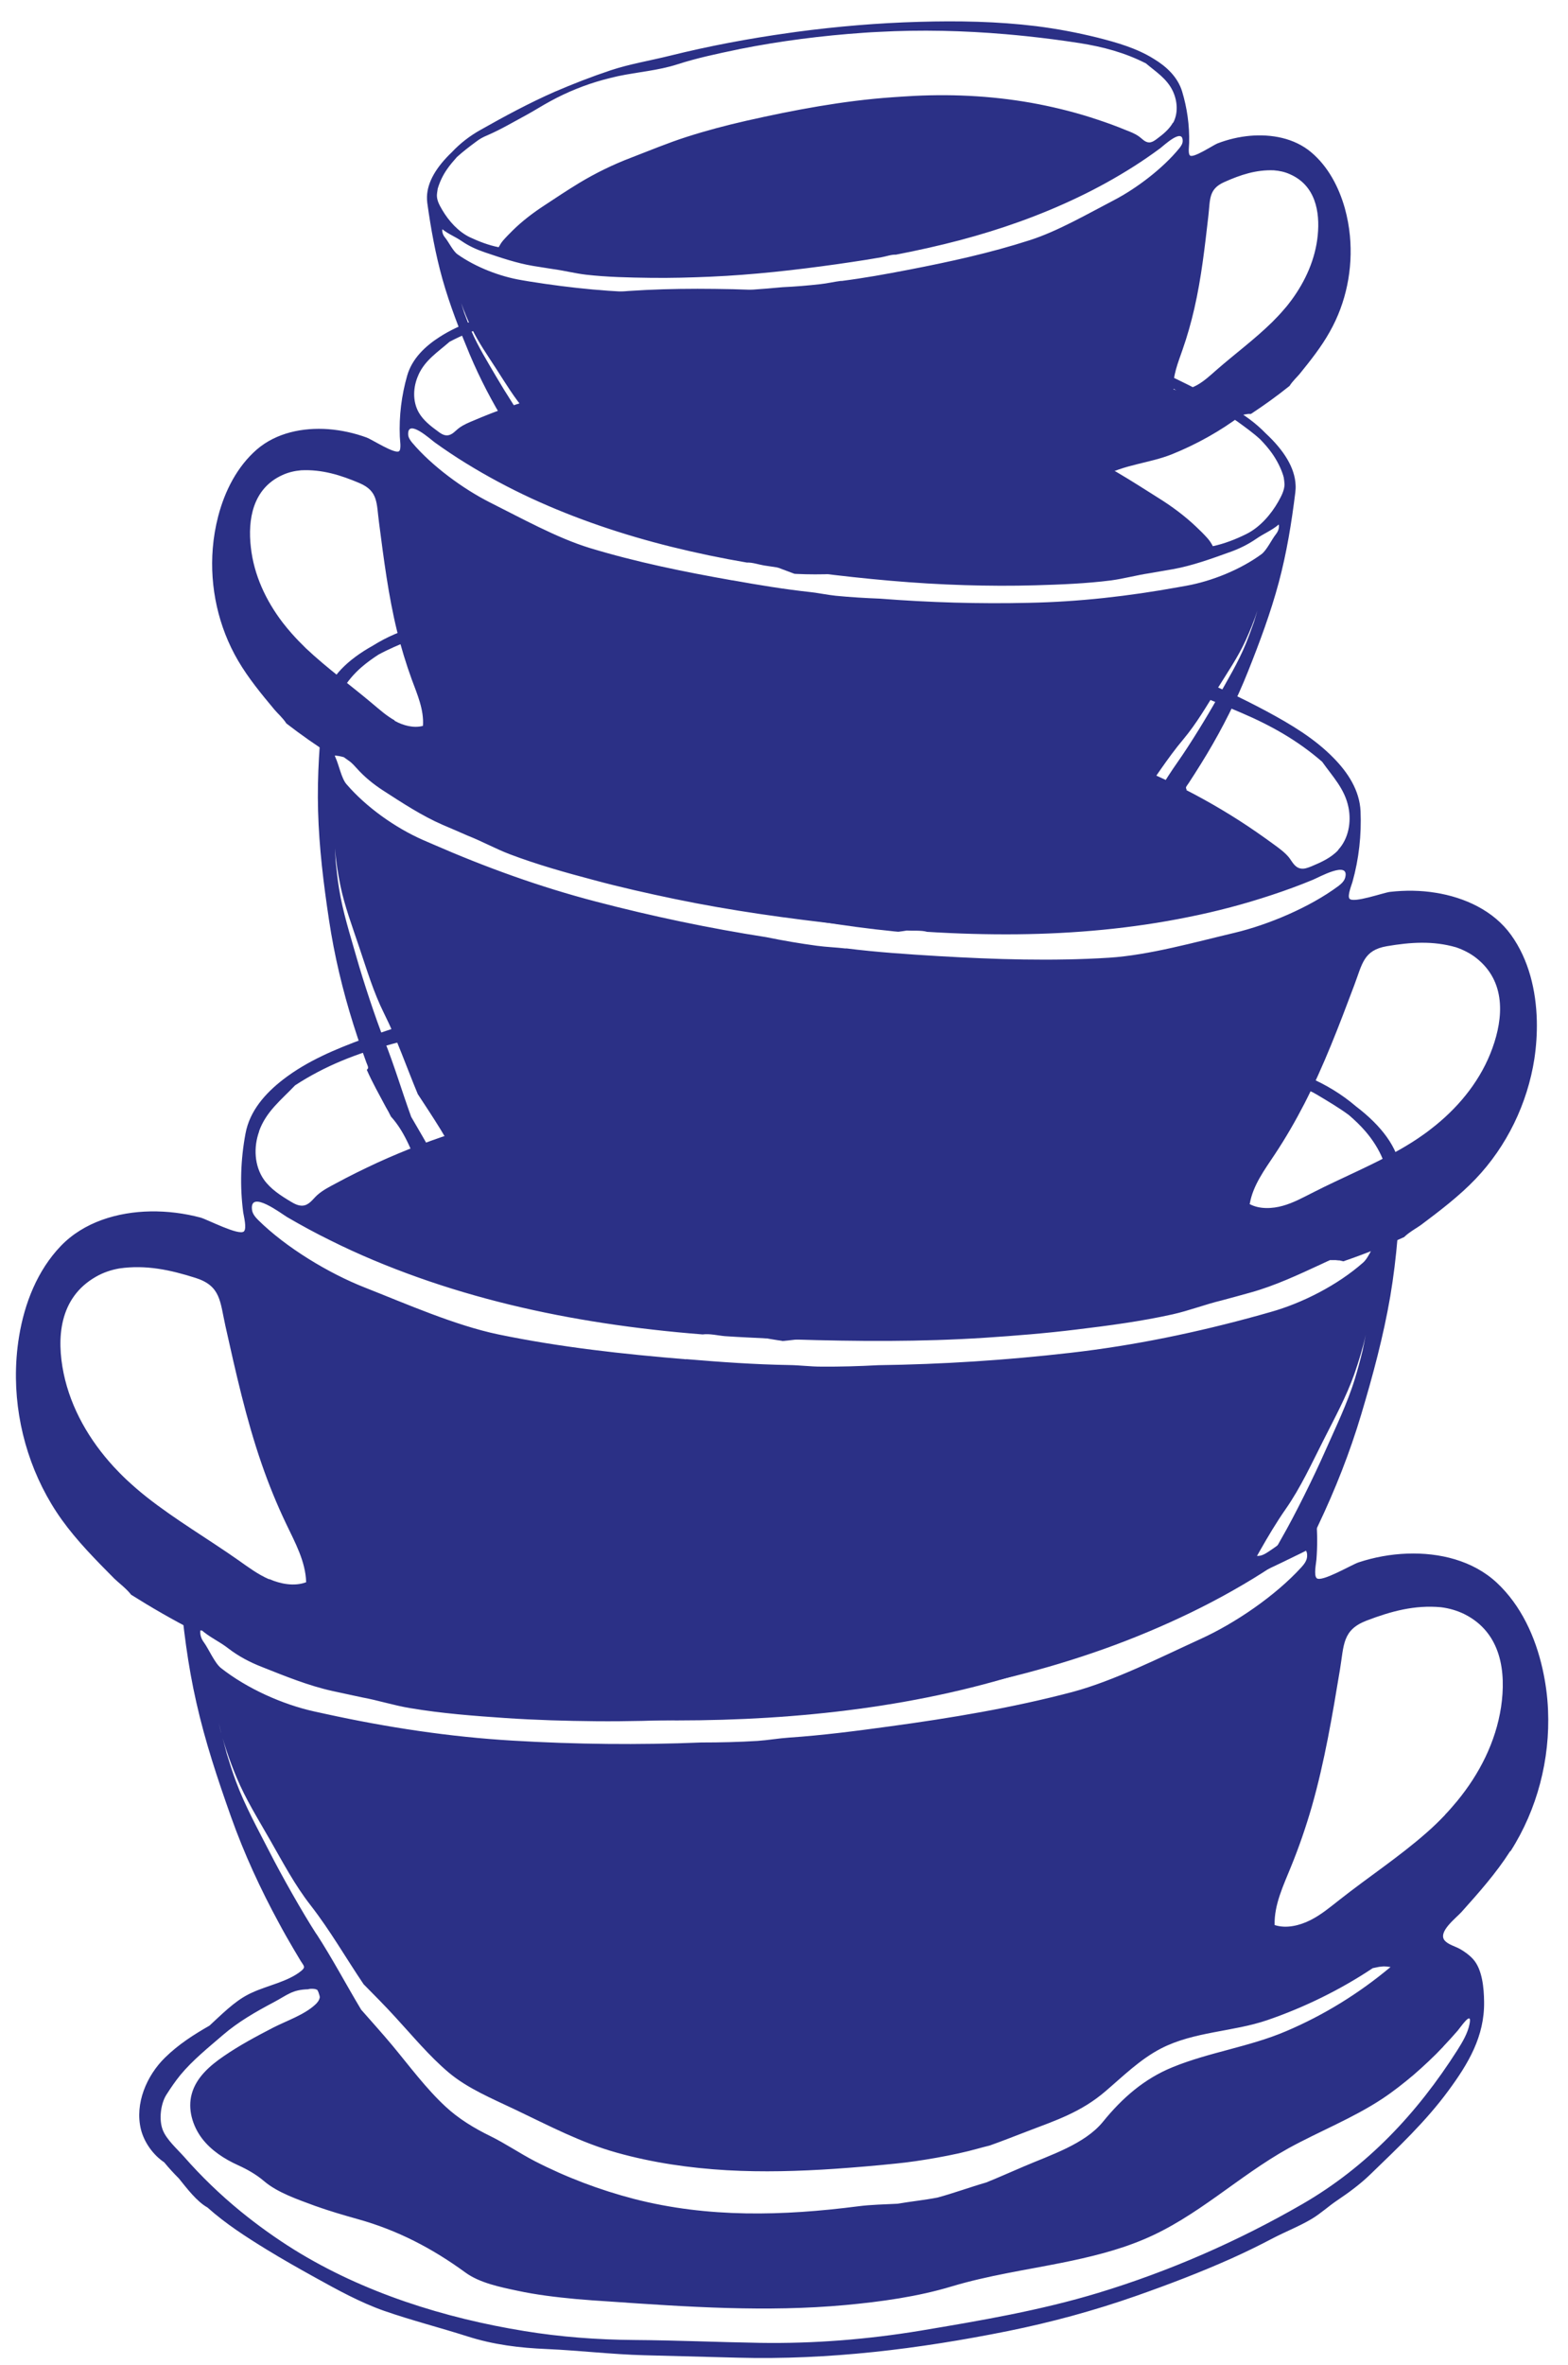
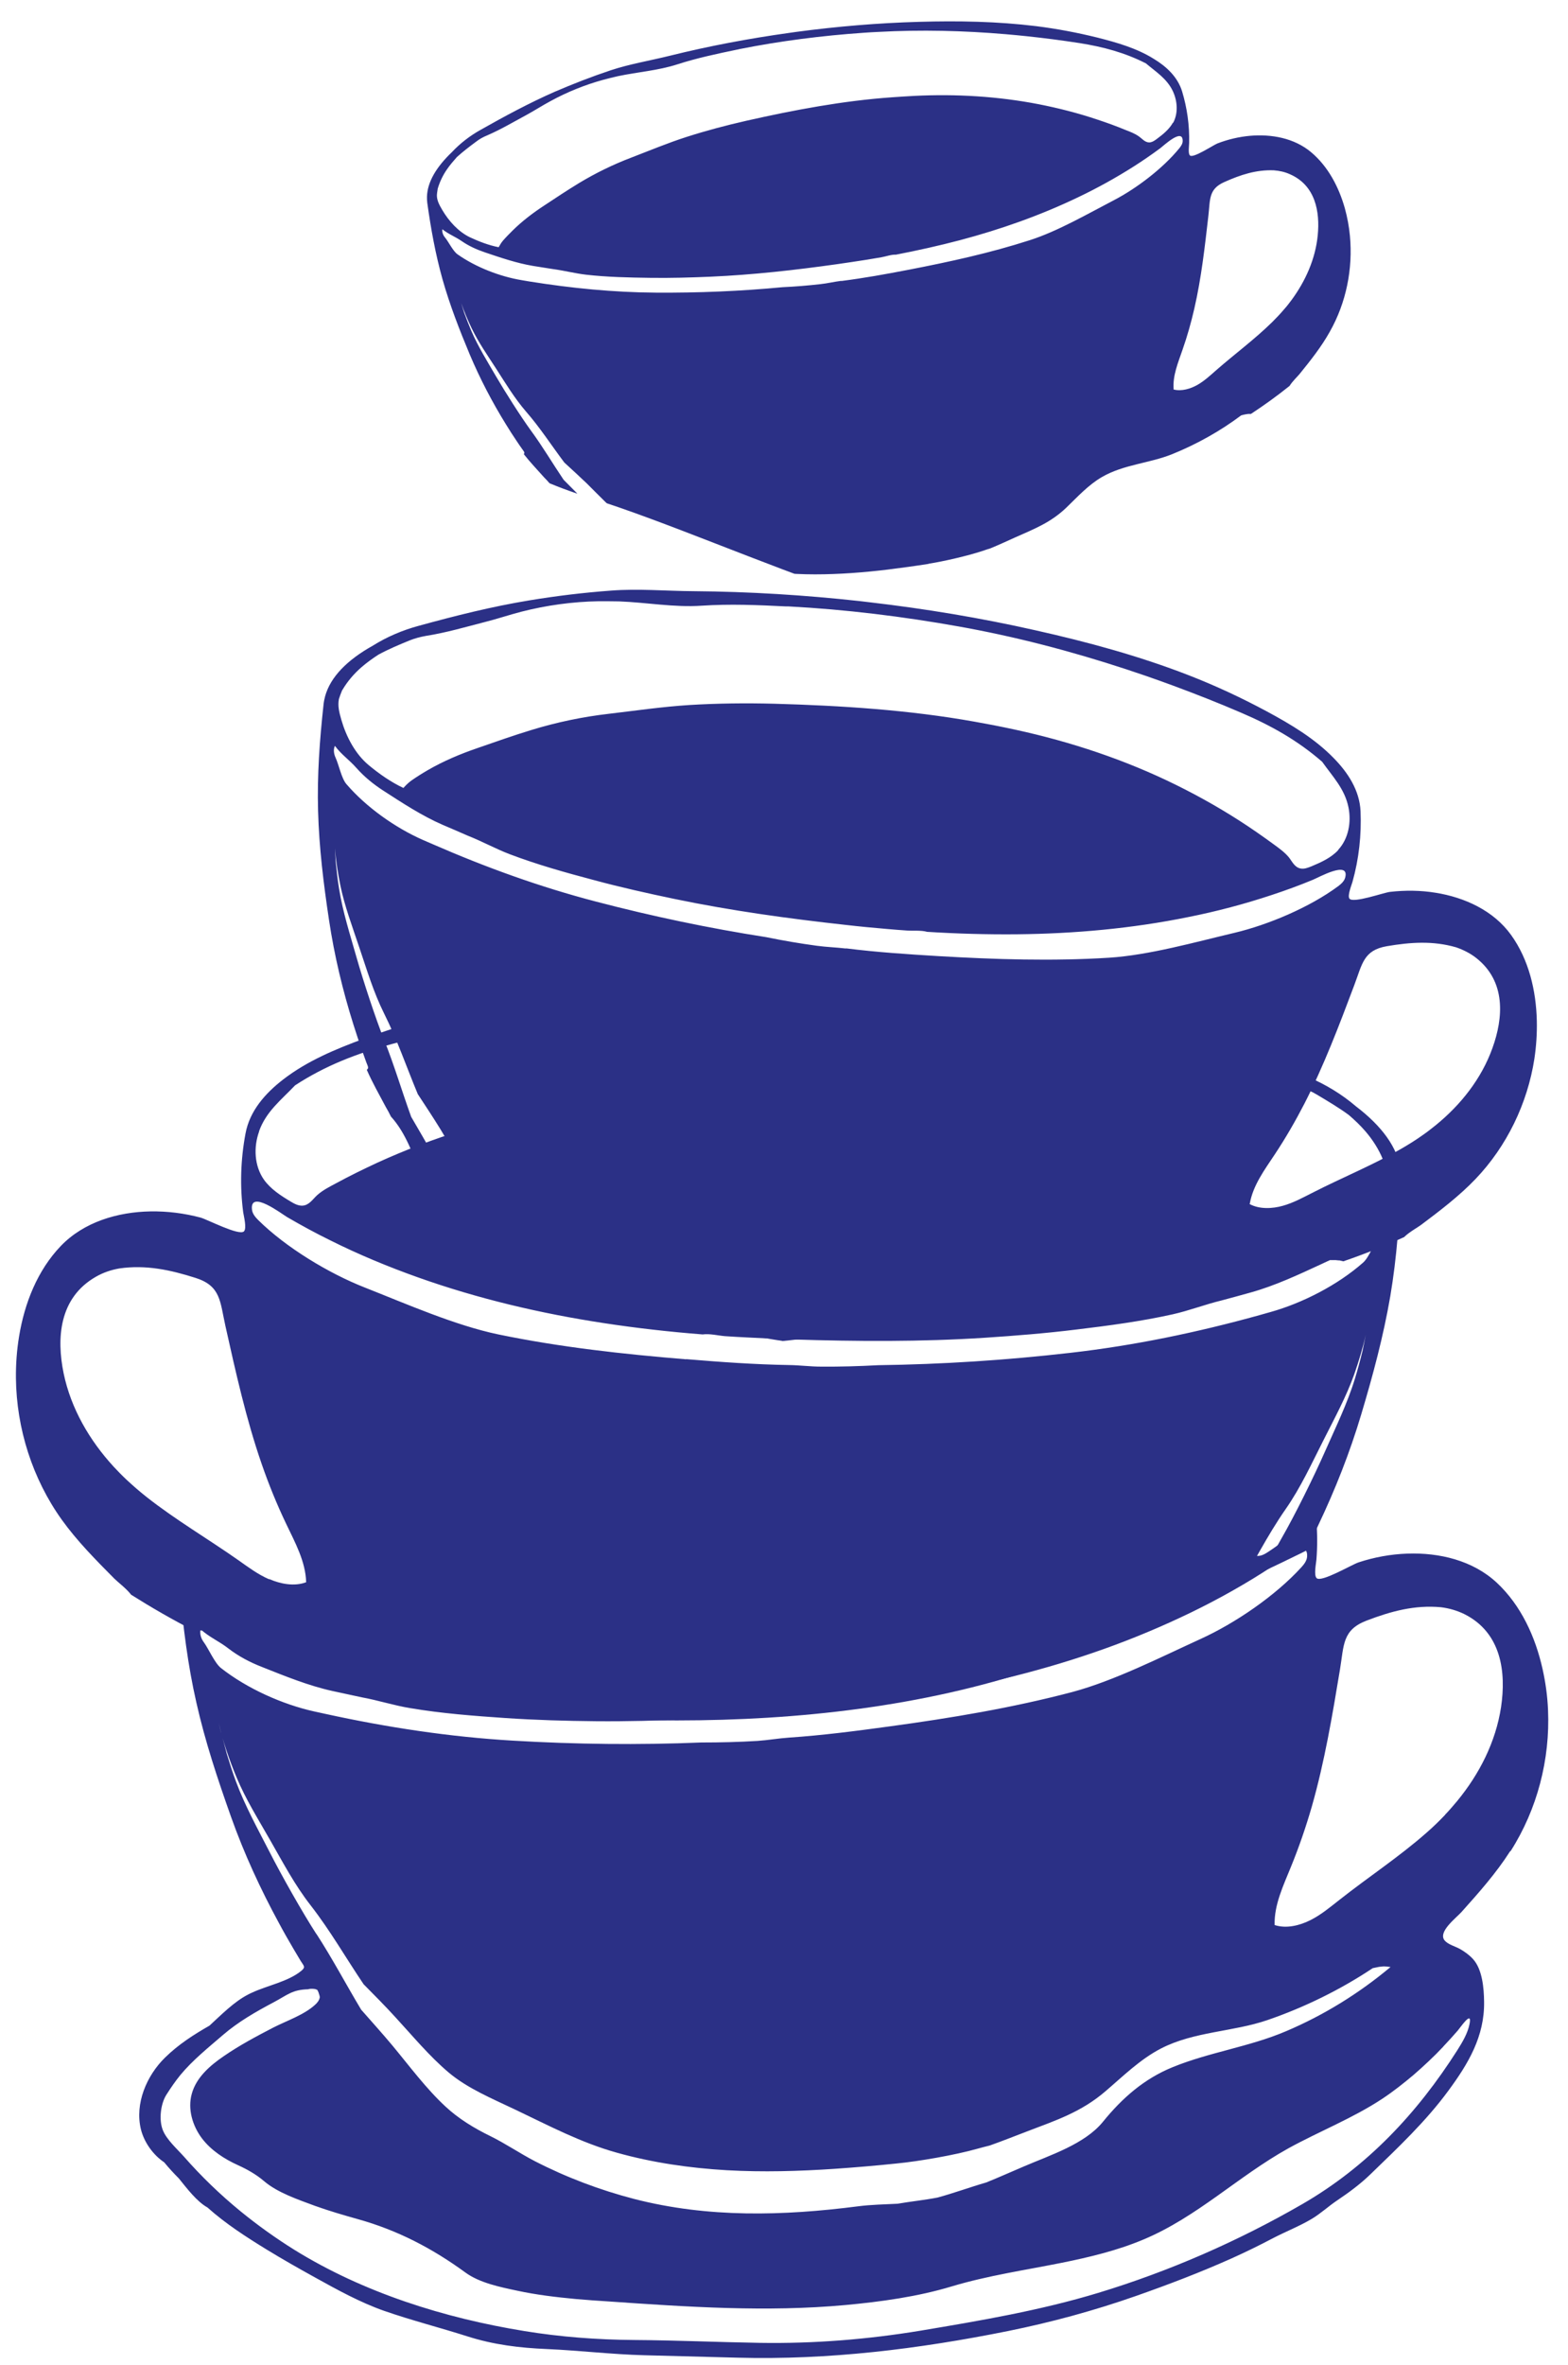
<svg xmlns="http://www.w3.org/2000/svg" id="Layer_1" viewBox="0 0 109.14 164.52">
  <defs>
    <style>.cls-1{fill:none;}.cls-2{clip-path:url(#clippath);}.cls-3{fill:#2b3086;}.cls-4{clip-path:url(#clippath-1);}.cls-5{clip-path:url(#clippath-4);}.cls-6{clip-path:url(#clippath-3);}.cls-7{clip-path:url(#clippath-2);}</style>
    <clipPath id="clippath">
      <path class="cls-1" d="m22.97,54.81c-4.38,1.32-27.57,12.48-27.57,12.48h0v.14c0,2.58.15,39.32,6.62,45.25,6.71,6.15,10.66,3.44,25.51,5.54,14.85,2.1,33.75,2.82,49-3.81,15.25-6.63,31.52-13.63,31-22.21s.61-21.28-9.59-26.46c-9.36-4.75-60.97-11.1-72.81-11.1-1.07,0-1.81.05-2.17.16" />
    </clipPath>
    <clipPath id="clippath-1">
      <path class="cls-1" d="m24.16,34.44c-9.77,3.32-10.37,14.8-11.92,22.39-1.55,7.59,5.56,25.66,18.33,33.52,8.48,5.22,21.69,3.44,33.57,1.66,6-.9,11.66-1.8,16.2-1.79,13.52.01,16.71,2.93,23.47-1.71,6.77-4.63,11.68-39.67,11.68-39.67,0,0-19.27-12.91-23.02-14.64-2.07-.96-19.71-1.8-36.74-1.8-13.8,0-27.2.55-31.58,2.04" />
    </clipPath>
    <clipPath id="clippath-2">
      <path class="cls-1" d="m36.93,8.44c-3.48.7-22.15,7.67-22.15,7.67,0,0-2.85,30.27,1.89,35.49,4.74,5.22,12.22,6.19,23.52,8.87,11.31,2.67,27.31,7.05,39.55,3.02,12.24-4.03,19.57-13.54,19.78-20.19.21-6.65,1.99-16.37-5.52-21.09-7.25-4.55-50.45-13.8-56.55-13.8-.22,0-.39.01-.51.04" />
    </clipPath>
    <clipPath id="clippath-3">
      <path class="cls-1" d="m74.35-8.64c-5.12.06-41.88,8.53-48,12.51-6.33,4.12-.19,9.82.08,15.48.27,5.67,4.14,12.01,14.62,15.28,10.48,3.27,26.38,11.65,35.98,9.23,9.59-2.43,11.61-11.48,15.57-15.98,3.96-4.5,1.14-30.25,1.14-30.25,0,0-16-5.68-18.97-6.24-.08-.01-.18-.02-.31-.02h-.1Z" />
    </clipPath>
    <clipPath id="clippath-4">
      <path class="cls-1" d="m98.74,102.05c-2.1,1.29-22.46,12.61-45.73,16.32-23.27,3.72-47.84-9.7-47.84-9.7l-6.79,30.06,13.9,35.23,76.65,15.33h.13l37.57-40.46v-1.02l-13.03-44.8s-7.72-1.37-12.14-1.37c-1.26,0-2.26.11-2.72.4" />
    </clipPath>
  </defs>
  <g class="cls-2">
    <path class="cls-3" d="m47.75,94.57c-4.38-.36-8.76-.84-13.06-1.73-3.02-.63-6.42-2.13-9.29-3.26-2.5-.98-5.49-2.78-7.43-4.7-.2-.2-.4-.44-.43-.72-.17-1.42,2.06.29,2.45.52.98.57,1.97,1.11,2.99,1.61,1.98.99,4.03,1.84,6.11,2.58,4.19,1.49,8.53,2.51,12.92,3.18,2.29.35,4.59.61,6.9.79.47-.07,1.07.08,1.55.12.52.03,1.03.07,1.55.09,1.06.06,2.12.1,3.17.14,4.46.14,8.93.17,13.39-.12,2.12-.14,4.24-.31,6.35-.57,2.24-.27,4.51-.57,6.71-1.06,1.12-.25,2.26-.69,3.38-.96.68-.18,1.37-.37,2.05-.56,1.69-.47,3.33-1.24,4.93-1.98.82-.38,1.6-.85,2.29-1.43.65-.56,1.29-.85,1.89-1.46.09.31,0,.64-.18.91-.32.48-.68,1.51-1.12,1.89-1.77,1.56-4.22,2.81-6.43,3.43-.26.07-.52.15-.78.22-4.33,1.2-8.69,2.11-13.16,2.62-4.44.51-8.9.8-13.37.86-1.32.07-2.64.11-3.97.1-.74,0-1.49-.1-2.24-.11-2.4-.04-4.77-.21-7.16-.41m-29.04,15.31c-.76-.33-1.43-.83-2.11-1.31-2.13-1.5-4.38-2.81-6.42-4.42-.48-.38-.94-.78-1.38-1.19-.31-.29-.61-.6-.9-.91-1.68-1.83-2.97-4.04-3.48-6.49-.5-2.43-.33-5.25,2.24-6.72.5-.29,1.06-.48,1.63-.58,1.85-.27,3.56.1,5.32.66,1.75.56,1.69,1.63,2.07,3.34.72,3.23,1.44,6.47,2.52,9.59.49,1.42,1.06,2.82,1.71,4.18.61,1.28,1.35,2.61,1.39,4.06-.82.31-1.79.12-2.57-.22m-.71-31.15c.49-1.38,1.54-2.18,2.51-3.2,2.1-1.37,4.3-2.22,6.72-2.87,1.81-.49,3.64-.93,5.48-1.33.73-.16,1.46-.31,2.2-.45,4.38-.85,8.82-1.43,13.28-1.68.52-.03,1.04-.05,1.56-.07,4.41-.16,8.86-.08,13.26.32.07,0,.13.01.2.02,2.16.2,4.35.42,6.47.87,2.08.44,4.25.35,6.36.57.52.05,1.04.12,1.56.21,1.99.33,3.94.88,5.81,1.65.89.37,1.76.8,2.64,1.17,1.45.6,2.87,1.25,4.38,1.71.42.13.83.3,1.21.53.75.45,1.5.89,2.21,1.41.42.36.82.74,1.17,1.15.49.57.92,1.24,1.2,1.93,0,.03.02.06.03.09.05.22.1.44.14.66.03.53-.16.99-.42,1.57-.54,1.22-1.43,2.45-2.58,3.16-.88.54-1.89,1.06-2.9,1.37-.15-.23-.32-.45-.54-.66-.36-.33-.74-.65-1.12-.95-1.11-.88-2.33-1.61-3.59-2.25-1.29-.66-2.58-1.34-3.9-1.95-1.85-.87-3.78-1.56-5.75-2.08-2.01-.53-4-1.12-6.04-1.54-2.14-.44-4.31-.78-6.49-1.03-5.13-.59-10.35-1-15.51-.81-.81.03-1.61.07-2.42.11-4.37.26-8.71.98-12.9,2.27-2.04.63-4.04,1.39-5.99,2.28-.97.45-1.93.92-2.87,1.43-.45.24-.91.47-1.3.81-.32.28-.56.71-1.03.75-.3.02-.58-.13-.83-.28-.7-.42-1.4-.87-1.87-1.53-.67-.96-.73-2.26-.33-3.36m35.33,46.93c2.55.03,5.11-.04,7.65-.32,2.62-.29,5.23-.81,7.73-1.66,2.51-.85,4.7-2.17,7.01-3.43,1.58-.86,3.29-1.68,4.59-2.89,1.33-1.24,2.44-2.75,3.58-4.13.68-.83,1.4-1.63,2.12-2.44,1.15-1.92,2.15-3.93,3.44-5.78,1.06-1.52,1.81-3.18,2.64-4.81.76-1.51,1.57-2.99,2.13-4.56.31-.89.59-1.8.8-2.73-.07.35-.14.7-.21,1.04-.16.67-.34,1.33-.54,1.99-.54,1.76-1.35,3.4-2.09,5.08-.75,1.7-2.09,4.42-3.02,6.03-1.04,1.8-1.9,3.71-2.88,5.55-.7.88-1.41,1.76-2.08,2.67-1.12,1.51-2.21,3.16-3.52,4.52-.87.9-1.96,1.65-3.05,2.25-.71.4-1.38.87-2.07,1.32,2.23-.95,4.34-2.13,6.44-3.36.27-.17.54-.34.81-.52.75-.81,1.47-1.65,2.04-2.57.93-1.47,1.64-3,2.99-4.12.16-.24.32-.46.5-.68.63-.87,1.28-1.72,1.85-2.63-.17-.18-.04-.28.13-.59.16-.29.31-.58.47-.88.32-.61.63-1.23.92-1.86,1.19-2.5,2.21-5.08,3-7.73.81-2.71,1.54-5.42,2.02-8.21.46-2.72.65-5.43.74-8.19,0-.22,0-.44-.03-.65-.21-1.52-1.29-3-3.1-4.38-.98-.84-2.11-1.52-3.28-2.02-2.69-1.17-5.38-2.26-8.18-3.14-2.02-.63-4.06-1.18-6.13-1.63-2.08-.46-4.24-.57-6.36-.86-4.24-.58-8.51-.92-12.79-1.05-.25,0-.5-.01-.75-.02-4.33-.11-8.67-.01-12.99.33-4.1.33-8.23.84-12.24,1.78-2.14.5-4.26,1.14-6.32,1.9-1.98.73-3.96,1.55-5.64,2.85-1.24.96-2.32,2.18-2.61,3.75-.34,1.81-.4,3.67-.16,5.49.04.26.26,1.11.05,1.32-.33.33-2.55-.83-3.02-.96-1.13-.3-2.31-.45-3.49-.43-2.27.04-4.63.73-6.24,2.41-1.62,1.69-2.52,3.97-2.9,6.28-.16.97-.23,1.94-.22,2.92.04,3.5,1.15,6.99,3.19,9.84,1.07,1.49,2.37,2.8,3.66,4.1.24.24.83.68,1.17,1.12,1.41.89,2.87,1.73,4.37,2.5,0,0,.01,0,.02,0,.1-.01.19-.02.28-.03,0,0,.29.02.29.02.15.01.3.04.45.06,2.37,1.41,4.99,2.52,7.64,3.27,2.51.72,5.24.53,7.66,1.61,1.52.68,2.78,1.81,4.1,2.82,1.79,1.37,3.58,1.85,5.68,2.53.9.29,1.8.59,2.72.86.3.06.61.12.91.19,1.56.35,4.15.66,5.75.73,1.46.06,2.92.12,4.39.13" />
  </g>
  <g class="cls-4">
    <path class="cls-3" d="m58.87,65.99c-.67-.08-1.35-.1-2.01-.19-1.19-.16-2.36-.36-3.53-.6-3.98-.62-7.93-1.45-11.83-2.47-3.92-1.02-7.7-2.39-11.41-4.01-.22-.1-.45-.19-.67-.29-1.9-.84-3.92-2.26-5.31-3.88-.34-.39-.53-1.36-.75-1.83-.12-.26-.17-.57-.05-.83.46.62.99.96,1.5,1.54.54.61,1.18,1.13,1.86,1.57,1.33.86,2.7,1.76,4.15,2.39.59.25,1.17.5,1.76.76.97.38,1.93.91,2.9,1.28,1.9.72,3.89,1.28,5.86,1.8,1.85.5,3.73.92,5.6,1.31,3.94.82,7.94,1.37,11.94,1.81.95.11,1.9.2,2.85.28.46.04.93.08,1.4.11.43.03.99-.03,1.4.09,2.08.13,4.17.19,6.26.17,4-.04,8.01-.4,11.93-1.2,1.96-.39,3.89-.9,5.79-1.53.97-.32,1.93-.67,2.87-1.06.38-.15,2.58-1.39,2.25-.15-.07.25-.27.43-.48.59-1.98,1.47-4.87,2.69-7.23,3.25-2.71.64-5.93,1.55-8.71,1.73-3.96.25-7.93.12-11.88-.11-2.16-.13-4.3-.27-6.44-.54m28.1,17.77c.22-1.29,1.05-2.39,1.75-3.45.75-1.13,1.43-2.31,2.05-3.51,1.36-2.65,2.42-5.45,3.47-8.24.56-1.48.64-2.44,2.27-2.72,1.65-.28,3.21-.39,4.83.08.49.17.97.41,1.38.73,2.1,1.64,1.9,4.18,1.14,6.28-.76,2.12-2.19,3.93-3.93,5.35-.3.24-.6.48-.92.7-.45.32-.91.61-1.39.89-2.03,1.18-4.21,2.06-6.3,3.13-.67.34-1.33.7-2.05.9-.74.21-1.64.25-2.33-.13m6.19-24.62c-.5.54-1.19.85-1.86,1.13-.25.1-.52.21-.78.15-.42-.09-.58-.51-.82-.8-.3-.35-.68-.62-1.05-.89-.78-.57-1.57-1.12-2.38-1.64-1.62-1.04-3.31-1.97-5.06-2.8-3.58-1.69-7.36-2.88-11.22-3.67-.71-.15-1.43-.28-2.14-.41-4.58-.82-9.3-1.12-13.95-1.25-1.97-.05-3.95-.03-5.92.09-1.87.12-3.73.39-5.59.61-1.83.21-3.64.59-5.4,1.13-1.25.38-2.49.82-3.73,1.25-1.2.41-2.39.91-3.49,1.55-.38.22-.76.46-1.12.71-.22.16-.4.34-.56.52-.86-.4-1.7-.99-2.42-1.59-.94-.78-1.57-2-1.9-3.15-.16-.55-.26-.98-.17-1.45.06-.2.14-.39.21-.57.01-.03.02-.05.04-.07.34-.58.81-1.13,1.32-1.57.37-.32.77-.61,1.19-.88.7-.38,1.42-.68,2.15-.98.37-.15.76-.25,1.15-.32,1.4-.22,2.76-.62,4.12-.97.84-.21,1.66-.49,2.51-.71,1.76-.45,3.57-.7,5.39-.73.47,0,.94,0,1.42.01,1.91.07,3.83.43,5.74.3,1.95-.13,3.93-.05,5.88.05.06,0,.12,0,.18,0,3.97.21,7.96.7,11.87,1.4.46.08.92.17,1.38.26,3.95.78,7.84,1.87,11.64,3.18.64.22,1.27.45,1.9.68,1.59.59,3.17,1.21,4.72,1.88,2.08.89,3.93,1.93,5.63,3.41.73,1.03,1.57,1.88,1.83,3.17.21,1.03,0,2.19-.72,2.96m-32.84,34.87c1.43.14,3.79.19,5.22.08.28-.02.56-.04.83-.06.85-.12,1.7-.28,2.53-.42,1.96-.34,3.62-.54,5.39-1.53,1.31-.73,2.58-1.58,4.02-1.99,2.3-.65,4.71-.14,7.04-.46,2.46-.34,4.94-.99,7.24-1.95.14,0,.27,0,.41,0,0,0,.25.03.26.02.08.02.17.04.25.06,0,0,.01,0,.02,0,1.44-.49,2.85-1.06,4.22-1.68.35-.35.94-.67,1.18-.85,1.32-.99,2.65-2,3.79-3.19,2.18-2.28,3.62-5.26,4.1-8.37.13-.87.19-1.75.17-2.64-.05-2.11-.56-4.26-1.79-5.97-1.22-1.7-3.24-2.62-5.26-2.94-1.04-.17-2.11-.18-3.17-.06-.44.05-2.56.81-2.82.47-.16-.21.15-.95.21-1.17.45-1.6.63-3.26.56-4.92-.07-1.44-.87-2.67-1.86-3.68-1.33-1.37-3-2.36-4.67-3.26-1.75-.94-3.55-1.78-5.4-2.5-3.46-1.35-7.08-2.33-10.7-3.14-3.81-.86-7.67-1.5-11.55-1.95-.22-.03-.45-.05-.67-.08-3.83-.42-7.69-.66-11.55-.69-1.93-.01-3.87-.19-5.78-.04-1.9.14-3.8.37-5.68.68-2.61.43-5.15,1.07-7.7,1.77-1.11.3-2.2.76-3.19,1.38-1.79,1-2.95,2.18-3.32,3.52-.05.19-.09.38-.11.58-.27,2.47-.45,4.92-.38,7.4.07,2.55.38,5.06.76,7.58.37,2.47.95,4.9,1.7,7.28.19.59.38,1.19.59,1.77.1.28.2.56.3.84.11.3.21.41.04.54.39.89.87,1.73,1.32,2.58.13.22.25.44.36.67,1.06,1.17,1.5,2.62,2.15,4.06.4.89.93,1.73,1.5,2.55.22.19.44.38.65.56,1.71,1.36,3.45,2.68,5.32,3.82-.55-.49-1.09-1-1.68-1.44-.9-.68-1.77-1.48-2.44-2.4-1-1.38-1.76-2.99-2.57-4.48-.49-.89-1.01-1.77-1.52-2.65-.64-1.76-1.17-3.57-1.87-5.32-.62-1.55-1.47-4.15-1.93-5.76-.45-1.59-.96-3.16-1.22-4.8-.1-.62-.17-1.23-.23-1.85-.02-.32-.04-.64-.06-.96.07.85.2,1.7.37,2.54.3,1.48.84,2.9,1.32,4.34.53,1.56.99,3.13,1.74,4.63.91,1.82,1.56,3.73,2.34,5.6.53.81,1.07,1.62,1.58,2.45.84,1.38,1.64,2.86,2.67,4.14,1,1.25,2.43,2.2,3.73,3.17,1.9,1.42,3.69,2.88,5.82,3.96,2.12,1.08,4.39,1.87,6.69,2.47,2.23.57,4.5.96,6.79,1.25,1.31.17,2.62.31,3.94.44" />
  </g>
  <g class="cls-7">
-     <path class="cls-3" d="m50.99,40.38c-3.35-.59-6.7-1.27-9.96-2.26-2.28-.7-4.8-2.1-6.94-3.17-1.86-.94-4.03-2.53-5.4-4.15-.14-.17-.28-.37-.28-.59-.03-1.1,1.57.37,1.85.57.71.51,1.44,1,2.19,1.46,1.46.9,2.98,1.71,4.53,2.43,3.12,1.44,6.4,2.54,9.74,3.37,1.74.43,3.5.8,5.27,1.1.37-.02.82.14,1.19.2.4.06.79.12,1.19.18.81.12,1.62.23,2.44.33,3.43.43,6.88.76,10.34.86,1.64.05,3.3.06,4.94.01,1.75-.05,3.52-.12,5.25-.34.89-.12,1.8-.37,2.68-.5.54-.09,1.08-.19,1.62-.28,1.34-.24,2.66-.72,3.94-1.18.66-.23,1.29-.54,1.87-.94.55-.38,1.05-.56,1.56-.99.05.24-.05.49-.21.69-.28.35-.64,1.12-1,1.38-1.48,1.08-3.45,1.87-5.21,2.19-.21.04-.41.07-.62.11-3.43.62-6.86,1.01-10.34,1.08-3.46.08-6.92-.02-10.38-.29-1.03-.04-2.04-.1-3.07-.2-.57-.06-1.14-.18-1.72-.25-1.85-.2-3.67-.5-5.5-.83m-23.49,9.75c-.56-.31-1.05-.75-1.54-1.16-1.54-1.3-3.18-2.48-4.64-3.86-.34-.33-.67-.67-.98-1.02-.22-.25-.43-.5-.63-.76-1.17-1.53-2.01-3.32-2.22-5.25-.22-1.91.12-4.08,2.2-5.02.41-.19.85-.29,1.3-.33,1.45-.07,2.74.33,4.06.89,1.31.56,1.18,1.38,1.36,2.73.33,2.54.65,5.09,1.26,7.58.28,1.13.62,2.25,1.02,3.35.38,1.03.86,2.11.78,3.23-.65.18-1.39-.03-1.97-.35m1.66-24.08c.47-1.03,1.34-1.57,2.16-2.29,1.72-.91,3.47-1.41,5.38-1.74,1.44-.25,2.88-.46,4.32-.63.57-.07,1.15-.13,1.73-.19,3.44-.35,6.91-.48,10.37-.35.4.01.81.03,1.21.06,3.41.19,6.84.57,10.21,1.18.05.01.1.02.15.03,1.65.31,3.32.63,4.93,1.13,1.57.49,3.25.57,4.86.89.4.08.79.17,1.19.27,1.51.39,2.98.96,4.36,1.68.66.35,1.3.74,1.96,1.09,1.07.57,2.13,1.16,3.26,1.63.32.13.62.29.9.49.55.4,1.1.79,1.6,1.25.3.31.58.63.82.97.33.47.62,1.02.79,1.58,0,.02,0,.05.02.07.03.17.05.35.06.52-.02.41-.19.75-.43,1.18-.51.9-1.28,1.79-2.22,2.26-.72.36-1.54.68-2.34.85-.1-.19-.21-.37-.37-.55-.25-.28-.52-.55-.8-.81-.79-.75-1.68-1.41-2.61-1.99-.95-.6-1.9-1.21-2.87-1.78-1.36-.8-2.8-1.47-4.29-2.01-1.51-.55-3.01-1.15-4.55-1.62-1.62-.49-3.27-.91-4.93-1.25-3.91-.82-7.92-1.5-11.91-1.73-.62-.04-1.25-.06-1.87-.09-3.39-.11-6.79.14-10.11.84-1.62.34-3.22.79-4.78,1.33-.78.27-1.55.57-2.32.9-.36.15-.74.3-1.06.54-.26.19-.48.51-.85.51-.23,0-.44-.14-.62-.28-.51-.37-1.02-.77-1.33-1.31-.45-.79-.4-1.8-.02-2.62m23.92,38.71c1.97.21,3.95.34,5.92.3,2.04-.04,4.09-.25,6.08-.73,2-.48,3.78-1.34,5.65-2.15,1.28-.55,2.66-1.06,3.75-1.91,1.11-.86,2.07-1.95,3.05-2.93.59-.59,1.2-1.16,1.81-1.73,1.02-1.4,1.94-2.88,3.06-4.21.92-1.1,1.63-2.33,2.37-3.52.69-1.11,1.43-2.19,1.97-3.37.3-.66.58-1.35.81-2.05-.08.26-.16.53-.24.79-.17.5-.36,1-.56,1.5-.54,1.32-1.28,2.53-1.97,3.77-.7,1.26-1.93,3.26-2.76,4.44-.93,1.32-1.73,2.72-2.62,4.07-.6.63-1.21,1.26-1.8,1.91-.97,1.09-1.93,2.28-3.04,3.23-.74.63-1.62,1.13-2.51,1.52-.58.25-1.13.57-1.69.87,1.79-.58,3.5-1.34,5.2-2.13.22-.11.44-.23.66-.34.64-.57,1.25-1.17,1.76-1.83.82-1.07,1.48-2.2,2.6-2.97.14-.17.28-.33.43-.49.55-.63,1.11-1.24,1.62-1.9-.12-.15-.01-.22.14-.45.14-.21.28-.43.42-.65.29-.45.57-.91.85-1.37,1.1-1.84,2.07-3.76,2.86-5.75.81-2.03,1.57-4.07,2.14-6.19.55-2.06.89-4.15,1.15-6.26.02-.17.03-.34.02-.51-.05-1.19-.79-2.4-2.08-3.6-.7-.72-1.52-1.32-2.39-1.79-1.99-1.09-3.99-2.13-6.09-3.01-1.51-.63-3.05-1.2-4.61-1.69-1.58-.5-3.23-.74-4.85-1.11-3.23-.75-6.5-1.31-9.79-1.72-.19-.02-.39-.05-.58-.07-3.33-.39-6.69-.63-10.04-.66-3.19-.04-6.41.07-9.57.51-1.69.23-3.36.57-5.01,1.02-1.58.42-3.17.92-4.55,1.8-1.02.65-1.94,1.52-2.28,2.71-.39,1.37-.57,2.8-.51,4.23,0,.2.12.88-.05,1.02-.28.23-1.9-.82-2.26-.95-.85-.31-1.75-.51-2.66-.58-1.76-.13-3.62.24-4.98,1.41-1.37,1.19-2.23,2.88-2.69,4.64-.19.73-.32,1.48-.38,2.24-.22,2.7.39,5.47,1.76,7.81.72,1.23,1.63,2.33,2.54,3.42.17.21.59.58.82.95,1.02.79,2.09,1.54,3.2,2.24,0,0,0,0,.02,0,.07,0,.15,0,.22,0,0,0,.22.03.22.03.12.02.23.05.34.08,1.73,1.25,3.67,2.3,5.66,3.07,1.89.73,4.01.78,5.8,1.78,1.12.63,2.02,1.59,2.96,2.46,1.29,1.18,2.63,1.68,4.2,2.35.67.29,1.35.58,2.03.86.23.07.46.14.69.21,1.18.38,3.16.8,4.38.97,1.12.15,2.25.3,3.38.42" />
-   </g>
+     </g>
  <g class="cls-6">
    <path class="cls-3" d="m58.55,19.54c-.49.06-.97.18-1.46.23-.88.1-1.74.17-2.61.21-2.94.28-5.89.4-8.83.38-2.97-.02-5.89-.31-8.82-.78-.18-.03-.35-.06-.53-.09-1.5-.25-3.19-.9-4.46-1.8-.31-.22-.62-.87-.86-1.16-.14-.16-.22-.38-.19-.58.44.35.87.5,1.34.82.49.34,1.04.59,1.6.78,1.1.37,2.23.76,3.37.95.46.07.92.15,1.39.22.75.1,1.53.3,2.29.39,1.48.17,2.99.2,4.48.22,1.4.02,2.81-.02,4.21-.08,2.94-.13,5.88-.46,8.79-.87.69-.1,1.38-.2,2.07-.31.34-.06.67-.11,1.01-.17.31-.05.7-.2,1.01-.18,1.5-.29,2.99-.62,4.47-1.01,2.83-.75,5.61-1.73,8.25-3,1.32-.63,2.6-1.34,3.83-2.12.63-.4,1.24-.82,1.85-1.27.24-.18,1.58-1.45,1.57-.51,0,.19-.12.36-.23.5-1.14,1.4-2.97,2.79-4.54,3.61-1.81.94-3.93,2.17-5.87,2.79-2.76.89-5.6,1.51-8.45,2.06-1.55.3-3.1.58-4.67.78m23.13,7.54c-.08-.95.32-1.88.62-2.76.33-.94.6-1.9.82-2.86.49-2.13.73-4.3.98-6.47.13-1.15.01-1.85,1.12-2.34,1.12-.5,2.21-.86,3.44-.81.38.03.76.11,1.11.27,1.79.78,2.1,2.62,1.94,4.25-.16,1.64-.85,3.18-1.82,4.5-.17.23-.34.45-.53.66-.26.31-.54.6-.82.88-1.22,1.2-2.61,2.22-3.9,3.35-.41.36-.82.74-1.29,1.01-.49.28-1.11.47-1.67.33m-.04-18.58c-.26.47-.69.82-1.12,1.14-.16.12-.33.24-.53.25-.31,0-.5-.26-.73-.42-.28-.2-.6-.32-.91-.44-.65-.27-1.31-.51-1.98-.73-1.34-.45-2.71-.8-4.09-1.07-2.84-.55-5.74-.72-8.62-.58-.53.03-1.06.06-1.59.1-3.4.24-6.8.88-10.12,1.63-1.41.32-2.81.69-4.18,1.13-1.31.42-2.57.95-3.85,1.44-1.26.48-2.47,1.07-3.63,1.77-.82.5-1.62,1.03-2.42,1.56-.78.51-1.53,1.08-2.19,1.73-.23.23-.46.46-.67.7-.13.15-.22.31-.31.47-.68-.13-1.38-.4-2-.69-.81-.39-1.47-1.13-1.92-1.89-.21-.36-.37-.65-.38-1,0-.15.03-.3.05-.44,0-.02,0-.04.01-.06.14-.48.37-.95.65-1.35.2-.29.44-.57.68-.84.43-.39.89-.74,1.35-1.08.23-.18.49-.32.76-.43.95-.41,1.84-.94,2.75-1.43.55-.3,1.09-.65,1.65-.95,1.17-.64,2.41-1.14,3.69-1.49.33-.09.67-.17,1.01-.25,1.37-.29,2.8-.39,4.13-.82,1.36-.44,2.78-.74,4.18-1.03.04,0,.09-.02.13-.03,2.86-.57,5.77-.94,8.68-1.14.34-.02.69-.05,1.03-.06,2.94-.16,5.9-.09,8.83.16.49.04.98.09,1.47.14,1.23.13,2.46.29,3.69.48,1.63.26,3.14.66,4.61,1.41.71.6,1.45,1.05,1.87,1.92.33.7.39,1.55.02,2.23m-17.01,30.66c1.04-.16,2.72-.55,3.72-.88.19-.07.39-.13.58-.19.58-.24,1.15-.5,1.72-.76,1.33-.59,2.47-1.03,3.55-2.06.79-.76,1.54-1.59,2.49-2.14,1.51-.88,3.31-.95,4.91-1.6,1.68-.68,3.33-1.6,4.78-2.69.1-.03.19-.05.29-.07,0,0,.18-.03.19-.03.06,0,.13,0,.19,0,0,0,0,0,.01,0,.93-.61,1.83-1.26,2.69-1.95.19-.31.54-.64.69-.82.76-.94,1.52-1.89,2.11-2.95,1.14-2.01,1.62-4.38,1.4-6.68-.06-.64-.18-1.28-.35-1.9-.42-1.49-1.17-2.92-2.35-3.91-1.18-.99-2.77-1.27-4.26-1.14-.77.07-1.53.25-2.26.53-.3.12-1.67,1.04-1.91.84-.15-.12-.06-.7-.06-.87.03-1.22-.14-2.43-.49-3.59-.31-1.01-1.1-1.74-1.98-2.27-1.19-.74-2.56-1.13-3.9-1.47-1.41-.35-2.84-.62-4.28-.8-2.69-.33-5.44-.38-8.15-.3-2.86.08-5.71.32-8.55.7-.16.02-.33.05-.49.07-2.8.39-5.57.91-8.31,1.59-1.37.34-2.78.57-4.11,1.01-1.32.44-2.63.95-3.91,1.5-1.77.78-3.46,1.69-5.14,2.64-.74.41-1.43.94-2.01,1.56-1.09,1.04-1.7,2.08-1.73,3.09,0,.15,0,.29.02.43.25,1.8.57,3.57,1.06,5.32.51,1.8,1.18,3.52,1.9,5.24.71,1.68,1.56,3.31,2.52,4.86.24.39.48.77.74,1.15.12.18.24.36.37.54.13.19.22.25.13.38.44.56.93,1.07,1.4,1.6.13.13.26.27.38.41.96.64,1.54,1.59,2.25,2.49.44.56.97,1.06,1.52,1.54.19.1.38.19.56.28,1.46.66,2.93,1.28,4.46,1.75-.48-.25-.96-.51-1.45-.72-.76-.32-1.52-.73-2.16-1.26-.95-.8-1.79-1.8-2.63-2.71-.51-.55-1.03-1.07-1.56-1.6-.77-1.14-1.47-2.33-2.28-3.43-.72-.99-1.79-2.68-2.41-3.74-.61-1.05-1.25-2.07-1.73-3.18-.18-.42-.34-.84-.5-1.27-.07-.22-.14-.45-.21-.67.21.59.45,1.17.72,1.73.48,1,1.12,1.91,1.72,2.84.65,1.01,1.27,2.04,2.07,2.97.98,1.12,1.78,2.37,2.67,3.55.52.48,1.05.96,1.56,1.45.84.83,1.68,1.74,2.64,2.46.94.7,2.12,1.12,3.22,1.57,1.61.66,3.13,1.38,4.84,1.76,1.7.38,3.45.54,5.19.54,1.69,0,3.37-.13,5.04-.33.96-.12,1.92-.25,2.87-.4" />
  </g>
  <g class="cls-5">
    <path class="cls-3" d="m100.58,126.27c-.41.43-.84.85-1.29,1.24-1.92,1.69-4.06,3.09-6.06,4.67-.64.5-1.27,1.03-2,1.4-.75.38-1.69.62-2.51.35-.04-1.42.62-2.77,1.14-4.06.56-1.37,1.04-2.77,1.45-4.19.89-3.12,1.43-6.34,1.96-9.54.28-1.7.16-2.74,1.85-3.39,1.7-.65,3.35-1.1,5.18-.93.56.07,1.12.23,1.63.48,2.59,1.3,2.91,4.06,2.55,6.47-.37,2.43-1.51,4.66-3.06,6.54-.27.32-.54.64-.83.94m-.11,16.11c.33-.35.66-.71.98-1.08.2-.23,1.02-1.46.83-.48-.13.67-.5,1.28-.86,1.85-2.79,4.38-6.27,8.09-10.79,10.7-4.47,2.58-9.25,4.67-14.19,6.17-4.06,1.23-8.19,1.93-12.37,2.63-3.69.61-7.43.91-11.18.85-2.95-.05-5.86-.18-8.79-.2-2.55-.02-5.09-.21-7.6-.62-5.56-.9-11.21-2.67-16.03-5.66-1.3-.81-2.54-1.7-3.72-2.66-1.42-1.16-2.74-2.43-3.95-3.81-.47-.53-1.22-1.19-1.48-1.86-.28-.71-.15-1.82.25-2.45.3-.47.62-.94.97-1.37.86-1.04,1.96-1.92,2.98-2.8,1.06-.91,2.28-1.61,3.51-2.26.98-.52,1.29-.88,2.4-.91.2-.07.62-.02.57.03.1-.11.26.48.25.52-.03.21-.17.39-.33.53-.76.7-1.98,1.11-2.9,1.58-1.18.61-2.36,1.24-3.45,1.99-.97.66-1.92,1.49-2.23,2.62-.3,1.06.05,2.24.72,3.12.64.83,1.55,1.42,2.5,1.85.64.29,1.26.64,1.8,1.1.94.81,2.38,1.29,3.56,1.73.98.35,1.97.64,2.97.92,2.77.77,5.2,2.04,7.5,3.72.99.72,2.42,1.01,3.6,1.26,1.34.29,2.71.45,4.08.58.77.07,1.54.12,2.31.17,5.47.38,10.97.75,16.44.25,2.48-.23,5.04-.58,7.42-1.3,2.5-.75,5.1-1.13,7.65-1.64,1.93-.39,3.86-.85,5.69-1.62,3.73-1.56,6.59-4.4,10.08-6.34,2.16-1.19,4.48-2.09,6.54-3.45.77-.51,1.49-1.08,2.19-1.67.36-.31.71-.63,1.06-.96.34-.32.67-.65.99-.99m-78.42-7.83c-.99-1.53-2.45-4.12-3.28-5.75-.82-1.6-1.69-3.17-2.32-4.86-.24-.64-.44-1.28-.64-1.93-.12-.44-.23-.88-.35-1.33-.09-.28-.16-.57-.22-.86.29,1.29.73,2.58,1.24,3.8.63,1.52,1.51,2.92,2.33,4.36.89,1.55,1.72,3.14,2.84,4.57,1.36,1.75,2.45,3.66,3.68,5.48.74.75,1.49,1.5,2.2,2.28,1.19,1.29,2.36,2.71,3.72,3.86,1.33,1.12,3.06,1.83,4.65,2.59,2.33,1.11,4.55,2.29,7.06,2.99,2.5.7,5.08,1.07,7.66,1.22,2.5.14,5.01.07,7.52-.1,1.43-.1,2.86-.22,4.29-.37,1.56-.15,4.08-.59,5.6-1.02.29-.08.59-.16.88-.23.88-.31,1.75-.66,2.62-.99,2.02-.77,3.75-1.34,5.43-2.78,1.24-1.06,2.42-2.23,3.87-2.98,2.31-1.19,5-1.15,7.42-1.98,2.56-.88,5.07-2.11,7.32-3.61.14-.03.29-.06.44-.09,0,0,.28-.03.28-.03.09,0,.19,0,.28.01.16.03.2.03.11.01.05.01.09.02.13.02-2.2,1.84-4.64,3.35-7.28,4.47-2.56,1.09-5.32,1.45-7.89,2.5-1.99.81-3.51,2.15-4.85,3.8-1.27,1.56-3.68,2.32-5.49,3.1-.87.37-1.74.76-2.63,1.12-1.14.33-2.25.74-3.39,1.05-.93.18-1.86.27-2.78.43-.92.05-1.85.06-2.76.18-5.22.67-10.43.81-15.57-.51-2.39-.62-4.72-1.5-6.92-2.63-1.06-.55-2.05-1.23-3.11-1.75-1.11-.54-2.21-1.21-3.11-2.05-1.36-1.26-2.51-2.82-3.69-4.24-.71-.85-1.45-1.67-2.18-2.5-1.05-1.75-2.01-3.57-3.12-5.28m-8.05-21.18c.62.56,1.26.81,1.93,1.33.7.54,1.5.96,2.32,1.28,1.61.64,3.25,1.31,4.93,1.68.68.15,1.36.29,2.04.44,1.11.2,2.25.57,3.37.75,2.18.37,4.43.54,6.63.69,2.08.14,4.17.2,6.26.22,4.38.04,8.76-.22,13.13-.6,1.04-.09,2.07-.19,3.1-.3.5-.06,1.01-.11,1.52-.17.47-.06,1.05-.24,1.51-.19,2.25-.31,4.5-.68,6.72-1.15,4.26-.89,8.47-2.12,12.49-3.81,2-.84,3.96-1.78,5.85-2.85.97-.55,1.92-1.12,2.84-1.74.37-.24,2.46-2.03,2.37-.64-.02.28-.2.52-.39.73-1.81,1.99-4.63,3.91-7.03,5-2.76,1.26-6.01,2.91-8.93,3.69-4.17,1.1-8.44,1.81-12.71,2.39-2.33.32-4.65.62-7,.78-.74.05-1.46.18-2.19.23-1.31.08-2.6.11-3.9.11-4.39.18-8.77.13-13.15-.13-4.4-.26-8.73-.92-13.03-1.86-.26-.06-.52-.11-.78-.17-2.21-.49-4.67-1.59-6.49-3.02-.44-.35-.86-1.34-1.19-1.79-.19-.25-.3-.58-.23-.88m-.38-3.55c.03-.22.06-.44.1-.66,0-.03.01-.06.02-.09.24-.7.62-1.38,1.07-1.96.32-.42.69-.81,1.08-1.19.66-.55,1.38-1.02,2.09-1.5.36-.24.75-.43,1.16-.58,1.45-.54,2.81-1.24,4.2-1.91.85-.41,1.67-.88,2.53-1.28,1.79-.85,3.67-1.5,5.6-1.93.5-.11,1.01-.21,1.52-.29,2.05-.32,4.18-.35,6.2-.9,2.05-.55,4.19-.89,6.29-1.19.07,0,.13-.02.19-.03,4.29-.62,8.65-.94,12.98-1.01.51,0,1.02-.01,1.53-.01,4.38,0,8.76.33,13.1.93.73.1,1.45.21,2.18.32,1.82.29,3.64.63,5.44,1.01,2.4.51,4.61,1.22,6.74,2.46,1,.94,2.08,1.67,2.63,3,.44,1.06.46,2.34-.15,3.31-.42.68-1.09,1.16-1.75,1.6-.24.16-.51.33-.8.32-.46-.01-.73-.43-1.05-.68-.4-.31-.86-.51-1.31-.73-.95-.45-1.91-.86-2.89-1.25-1.95-.77-3.95-1.41-5.99-1.92-4.18-1.04-8.47-1.52-12.76-1.54-.79,0-1.58,0-2.37.02-5.07.09-10.17.77-15.16,1.62-2.12.36-4.22.8-6.3,1.35-1.98.52-3.9,1.21-5.84,1.83-1.91.61-3.76,1.4-5.53,2.35-1.25.67-2.49,1.4-3.72,2.12-1.2.69-2.36,1.48-3.4,2.4-.36.32-.71.65-1.05.99-.21.21-.35.45-.49.68-1.01-.25-2.02-.7-2.92-1.19-1.17-.64-2.1-1.8-2.7-2.96-.28-.55-.49-.99-.49-1.51m91.59,18.95c1.85-2.9,2.75-6.38,2.6-9.81-.04-.96-.17-1.91-.38-2.85-.5-2.24-1.5-4.43-3.18-6-1.67-1.56-4.01-2.11-6.24-2.03-1.15.04-2.3.25-3.39.61-.46.15-2.57,1.4-2.91,1.1-.22-.19-.04-1.04-.02-1.3.14-1.8-.01-3.62-.44-5.38-.37-1.52-1.5-2.66-2.76-3.53-1.71-1.18-3.71-1.89-5.68-2.5-2.07-.64-4.17-1.15-6.3-1.52-3.98-.71-8.05-.99-12.09-1.09-4.25-.11-8.51.02-12.75.36-.24.02-.49.04-.74.06-4.18.36-8.35.92-12.48,1.71-2.06.4-4.17.62-6.19,1.18-2,.55-3.98,1.2-5.92,1.92-2.7,1.01-5.27,2.23-7.85,3.52-1.13.56-2.19,1.28-3.11,2.15-1.7,1.45-2.68,2.96-2.81,4.46-.02.21-.02.43,0,.64.23,2.69.56,5.35,1.16,7.98.61,2.71,1.48,5.32,2.41,7.94.91,2.56,2.05,5.03,3.35,7.42.32.6.66,1.19,1,1.77.17.28.33.56.5.84.22.35.36.42.05.68-.92.76-2.36,1.02-3.43,1.52-.09.04-.18.08-.27.13-.98.5-1.86,1.4-2.7,2.17-1.1.63-2.15,1.3-3.09,2.22-1.28,1.25-2.12,3.2-1.68,5,.22.88.83,1.76,1.62,2.29.32.39.66.76,1.02,1.12.55.68,1.25,1.61,1.99,2.02,1.26,1.13,2.71,2.06,4.11,2.92,1.11.68,2.24,1.32,3.38,1.95,1.55.86,3.13,1.73,4.8,2.32,1.9.66,3.86,1.16,5.78,1.77,1.84.59,3.64.81,5.57.89,2.25.1,4.49.37,6.75.43,2.17.06,4.34.11,6.51.17,6.34.17,12.59-.6,18.81-1.85,3.02-.61,6-1.42,8.91-2.44,2.25-.79,4.48-1.64,6.65-2.61.98-.44,1.94-.91,2.89-1.41.9-.47,1.84-.83,2.71-1.35.62-.37,1.15-.87,1.76-1.28.82-.55,1.62-1.14,2.33-1.83,1.9-1.84,3.84-3.66,5.41-5.8,1.38-1.87,2.53-3.78,2.49-6.2-.01-.93-.12-2.24-.76-2.95-.26-.29-.59-.53-.93-.72-.32-.18-.81-.3-1.05-.58-.51-.6.81-1.58,1.18-2,1.2-1.34,2.4-2.69,3.37-4.21" />
  </g>
</svg>